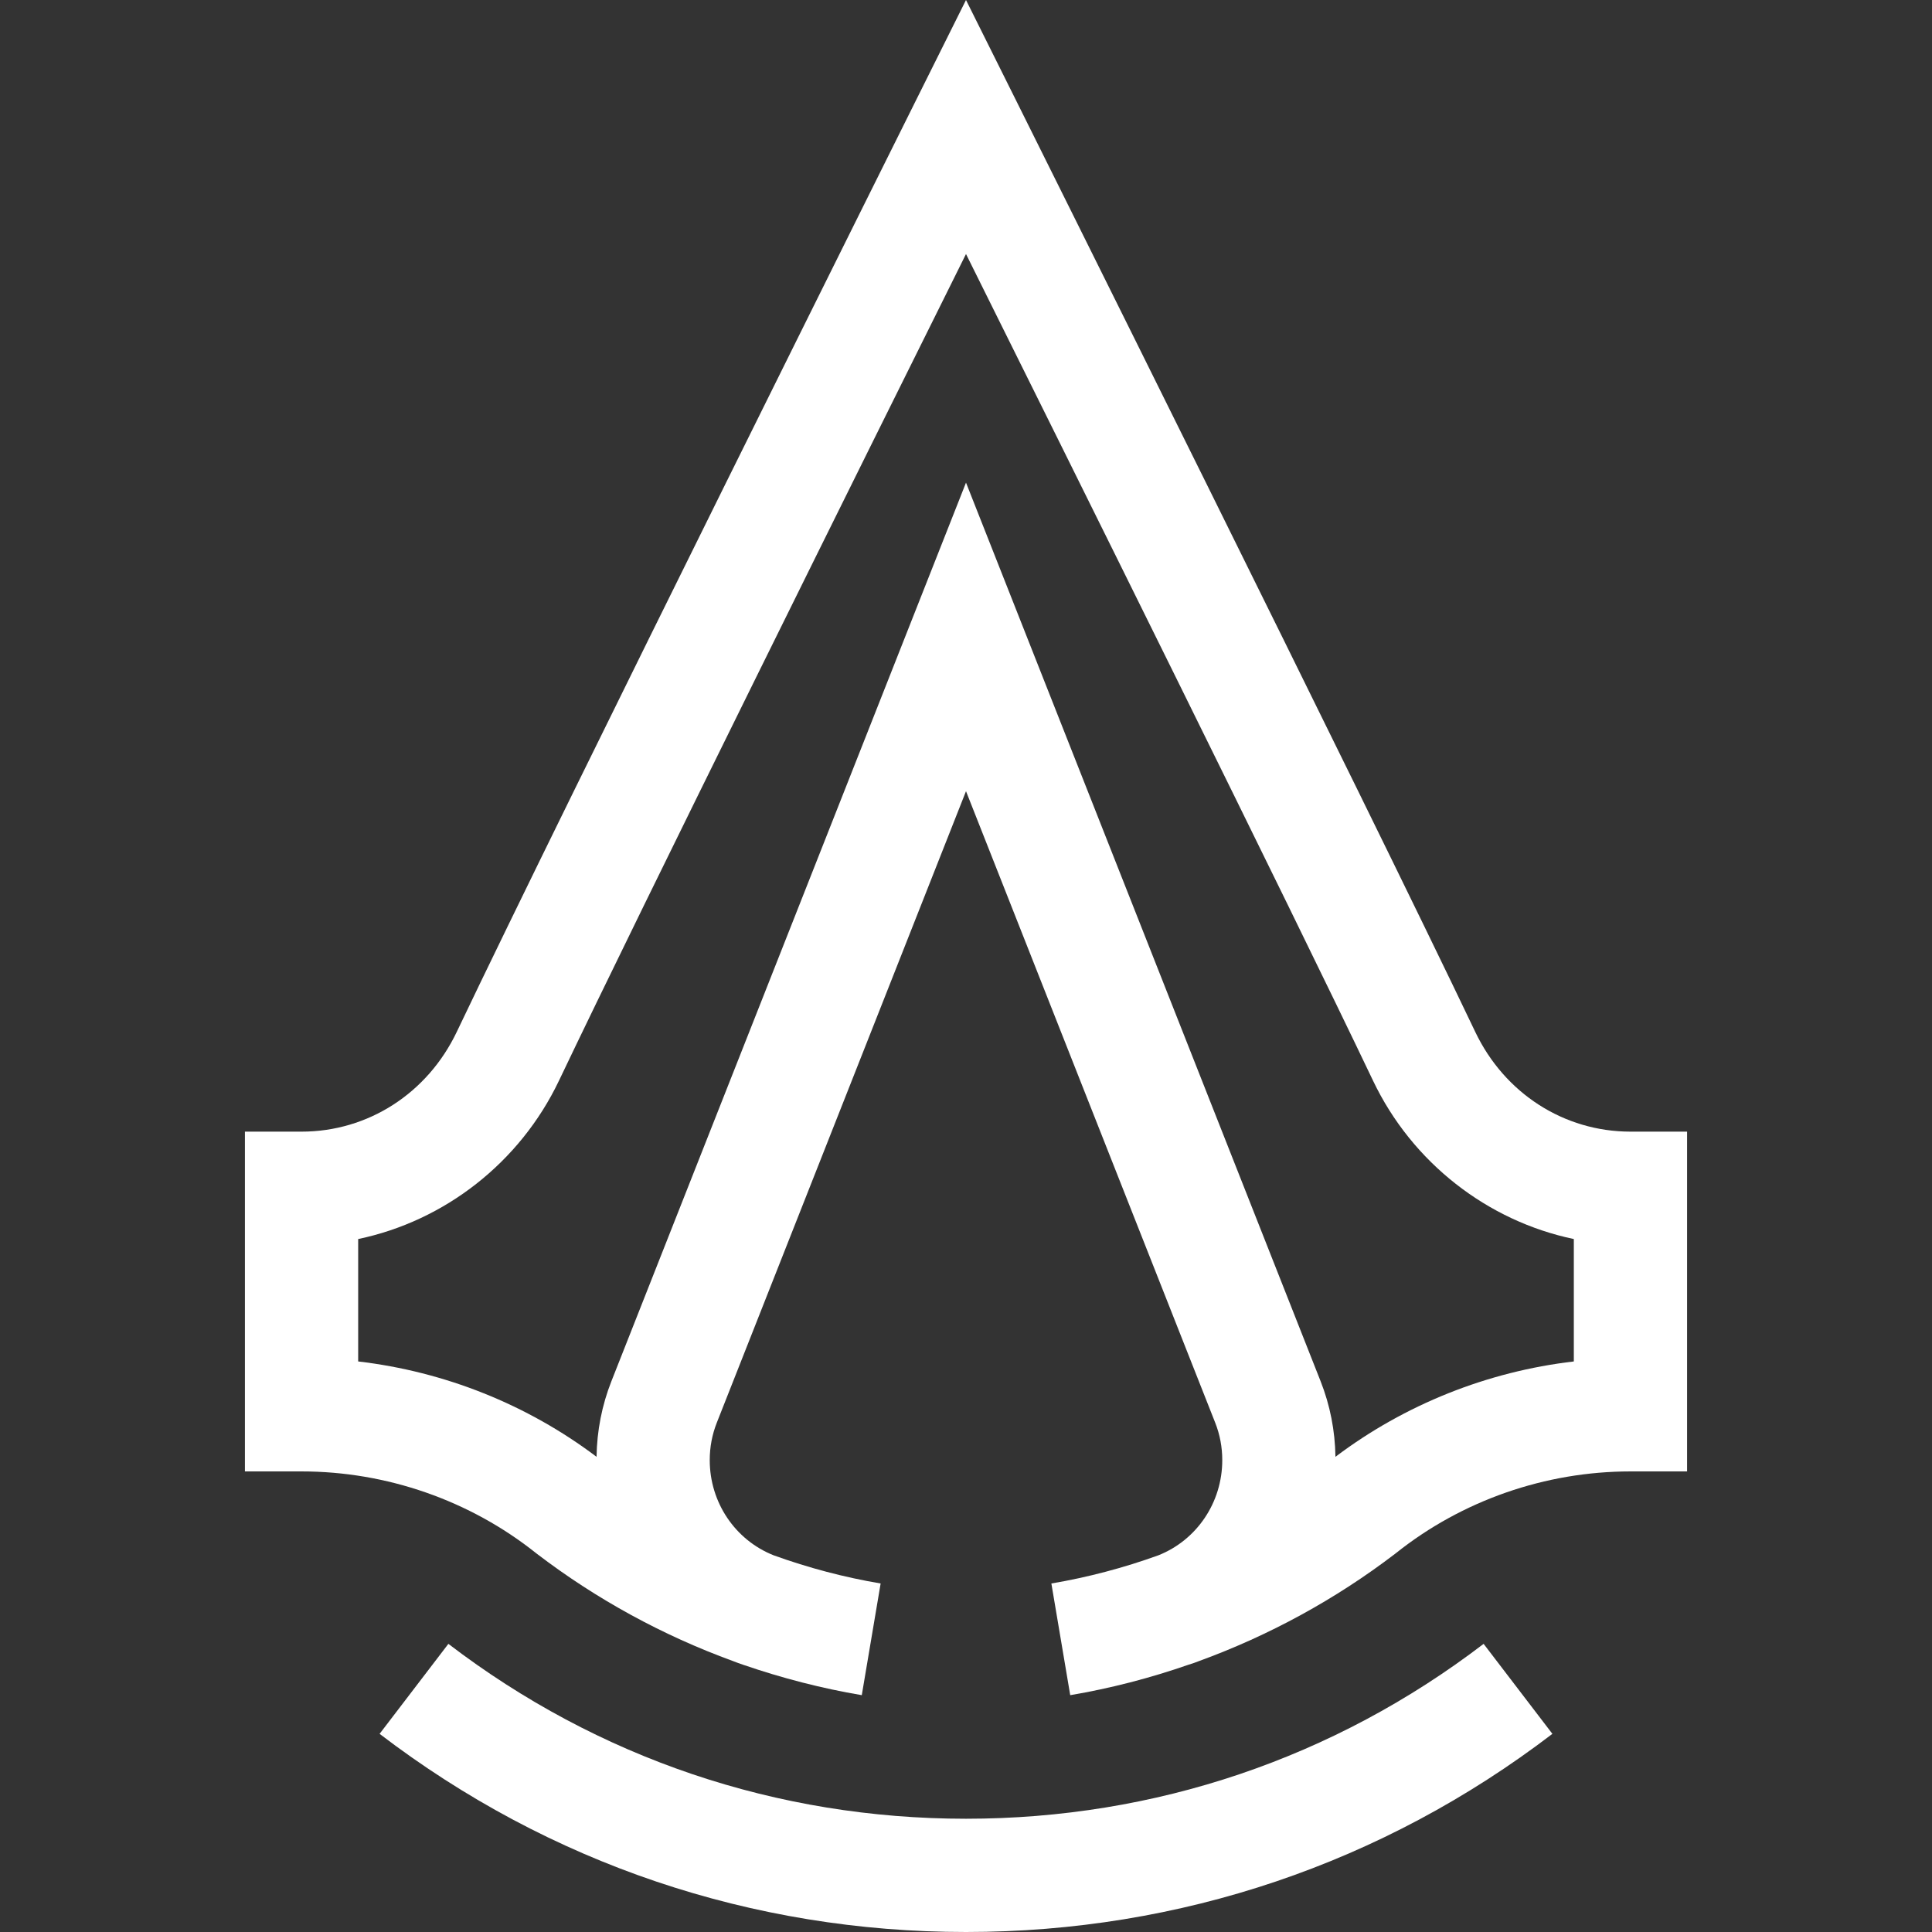
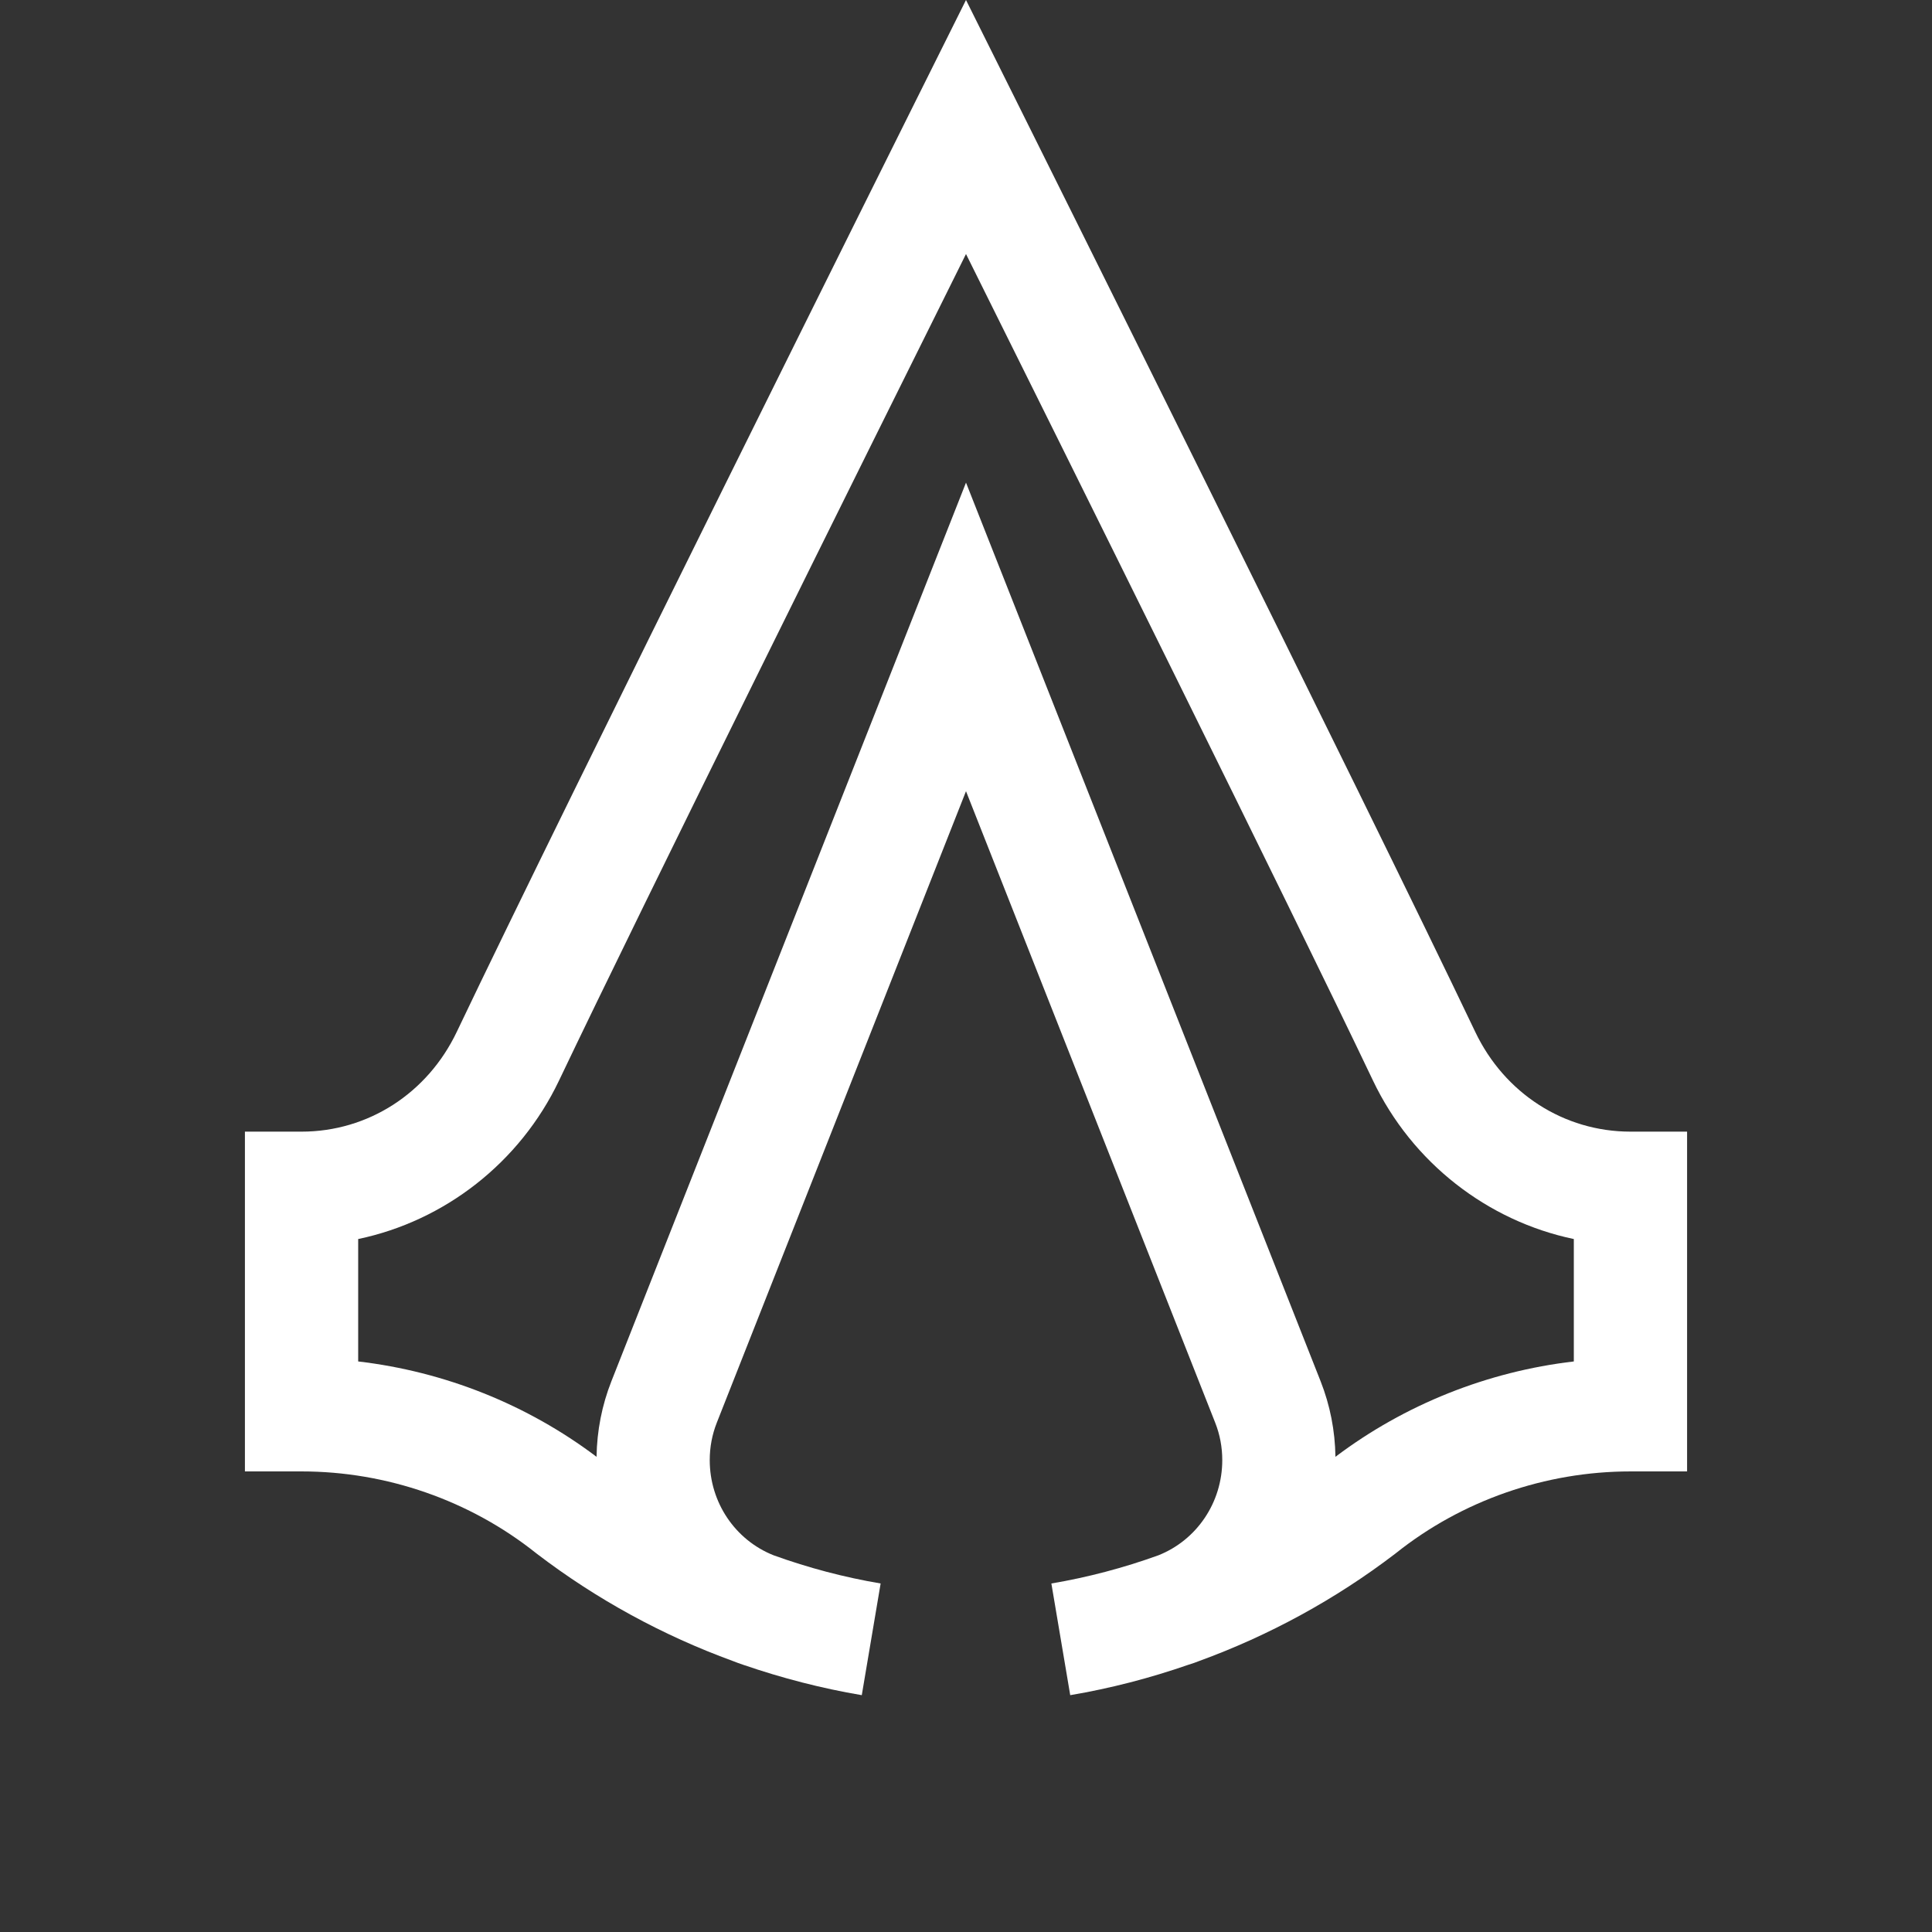
<svg xmlns="http://www.w3.org/2000/svg" version="1.1" id="Capa_1" x="0px" y="0px" viewBox="0 0 512 512" style="enable-background:new 0 0 512 512;" xml:space="preserve">
  <rect x="0" y="0" width="512" height="512" fill="#333333" stroke="none" />
  <g>
    <g>
-       <path fill="#fff" d="M393.174,435.638c-39.671,30.321-87.106,46.347-137.175,46.347c-50.07,0-97.504-16.027-137.175-46.347l-18.227,23.848    C145.547,493.841,199.284,512,255.999,512s110.452-18.159,155.402-52.514L393.174,435.638z" />
-     </g>
+       </g>
  </g>
  <g>
    <g>
-       <path fill="#fff" d="M432.086,299.896L432.086,299.896c-17.601-0.001-33.363-10.133-41.135-26.444    C361.692,212.056,270.349,28.787,269.43,26.943L255.999,0l-13.431,26.943c-0.919,1.845-92.263,185.112-121.52,246.51    c-7.773,16.311-23.535,26.443-41.135,26.443H64.906v90.044h15.007c22.559,0,44.626,7.689,62.137,21.648l0.245,0.191    c15.779,12.053,33.348,21.635,51.917,28.406c0.914,0.357,1.838,0.701,2.778,1.013c10.23,3.512,20.727,6.237,31.391,8.037    l4.996-29.597c-9.652-1.63-19.15-4.143-28.364-7.469c-10.18-4.047-16.925-13.988-16.925-25.232c0-3.43,0.629-6.764,1.872-9.911    L256,209.674l66.042,167.355c1.242,3.147,1.872,6.481,1.872,9.91c0,11.245-6.745,21.185-16.925,25.232    c-9.215,3.325-18.712,5.839-28.364,7.469l4.996,29.597c10.663-1.8,21.16-4.526,31.377-8.078c0.953-0.271,1.877-0.615,2.791-0.972    c18.568-6.771,36.137-16.354,51.917-28.406l0.245-0.191c17.51-13.959,39.578-21.648,62.137-21.648h15.007v-90.044H432.086z     M417.079,360.798c-22.883,2.669-44.802,11.407-63.172,25.271c-0.103-6.913-1.421-13.66-3.947-20.06l-93.96-238.106    l-93.96,238.105c-2.526,6.401-3.844,13.148-3.947,20.061c-18.37-13.865-40.289-22.601-63.172-25.271v-32.442    c22.844-4.77,42.842-20.206,53.223-41.992c22.351-46.903,81.215-165.486,107.856-219.049    c26.641,53.563,85.505,172.147,107.856,219.049c10.381,21.785,30.38,37.221,53.223,41.992V360.798z" />
+       <path fill="#fff" d="M432.086,299.896c-17.601-0.001-33.363-10.133-41.135-26.444    C361.692,212.056,270.349,28.787,269.43,26.943L255.999,0l-13.431,26.943c-0.919,1.845-92.263,185.112-121.52,246.51    c-7.773,16.311-23.535,26.443-41.135,26.443H64.906v90.044h15.007c22.559,0,44.626,7.689,62.137,21.648l0.245,0.191    c15.779,12.053,33.348,21.635,51.917,28.406c0.914,0.357,1.838,0.701,2.778,1.013c10.23,3.512,20.727,6.237,31.391,8.037    l4.996-29.597c-9.652-1.63-19.15-4.143-28.364-7.469c-10.18-4.047-16.925-13.988-16.925-25.232c0-3.43,0.629-6.764,1.872-9.911    L256,209.674l66.042,167.355c1.242,3.147,1.872,6.481,1.872,9.91c0,11.245-6.745,21.185-16.925,25.232    c-9.215,3.325-18.712,5.839-28.364,7.469l4.996,29.597c10.663-1.8,21.16-4.526,31.377-8.078c0.953-0.271,1.877-0.615,2.791-0.972    c18.568-6.771,36.137-16.354,51.917-28.406l0.245-0.191c17.51-13.959,39.578-21.648,62.137-21.648h15.007v-90.044H432.086z     M417.079,360.798c-22.883,2.669-44.802,11.407-63.172,25.271c-0.103-6.913-1.421-13.66-3.947-20.06l-93.96-238.106    l-93.96,238.105c-2.526,6.401-3.844,13.148-3.947,20.061c-18.37-13.865-40.289-22.601-63.172-25.271v-32.442    c22.844-4.77,42.842-20.206,53.223-41.992c22.351-46.903,81.215-165.486,107.856-219.049    c26.641,53.563,85.505,172.147,107.856,219.049c10.381,21.785,30.38,37.221,53.223,41.992V360.798z" />
    </g>
  </g>
  <g>
</g>
  <g>
</g>
  <g>
</g>
  <g>
</g>
  <g>
</g>
  <g>
</g>
  <g>
</g>
  <g>
</g>
  <g>
</g>
  <g>
</g>
  <g>
</g>
  <g>
</g>
  <g>
</g>
  <g>
</g>
  <g>
</g>
</svg>